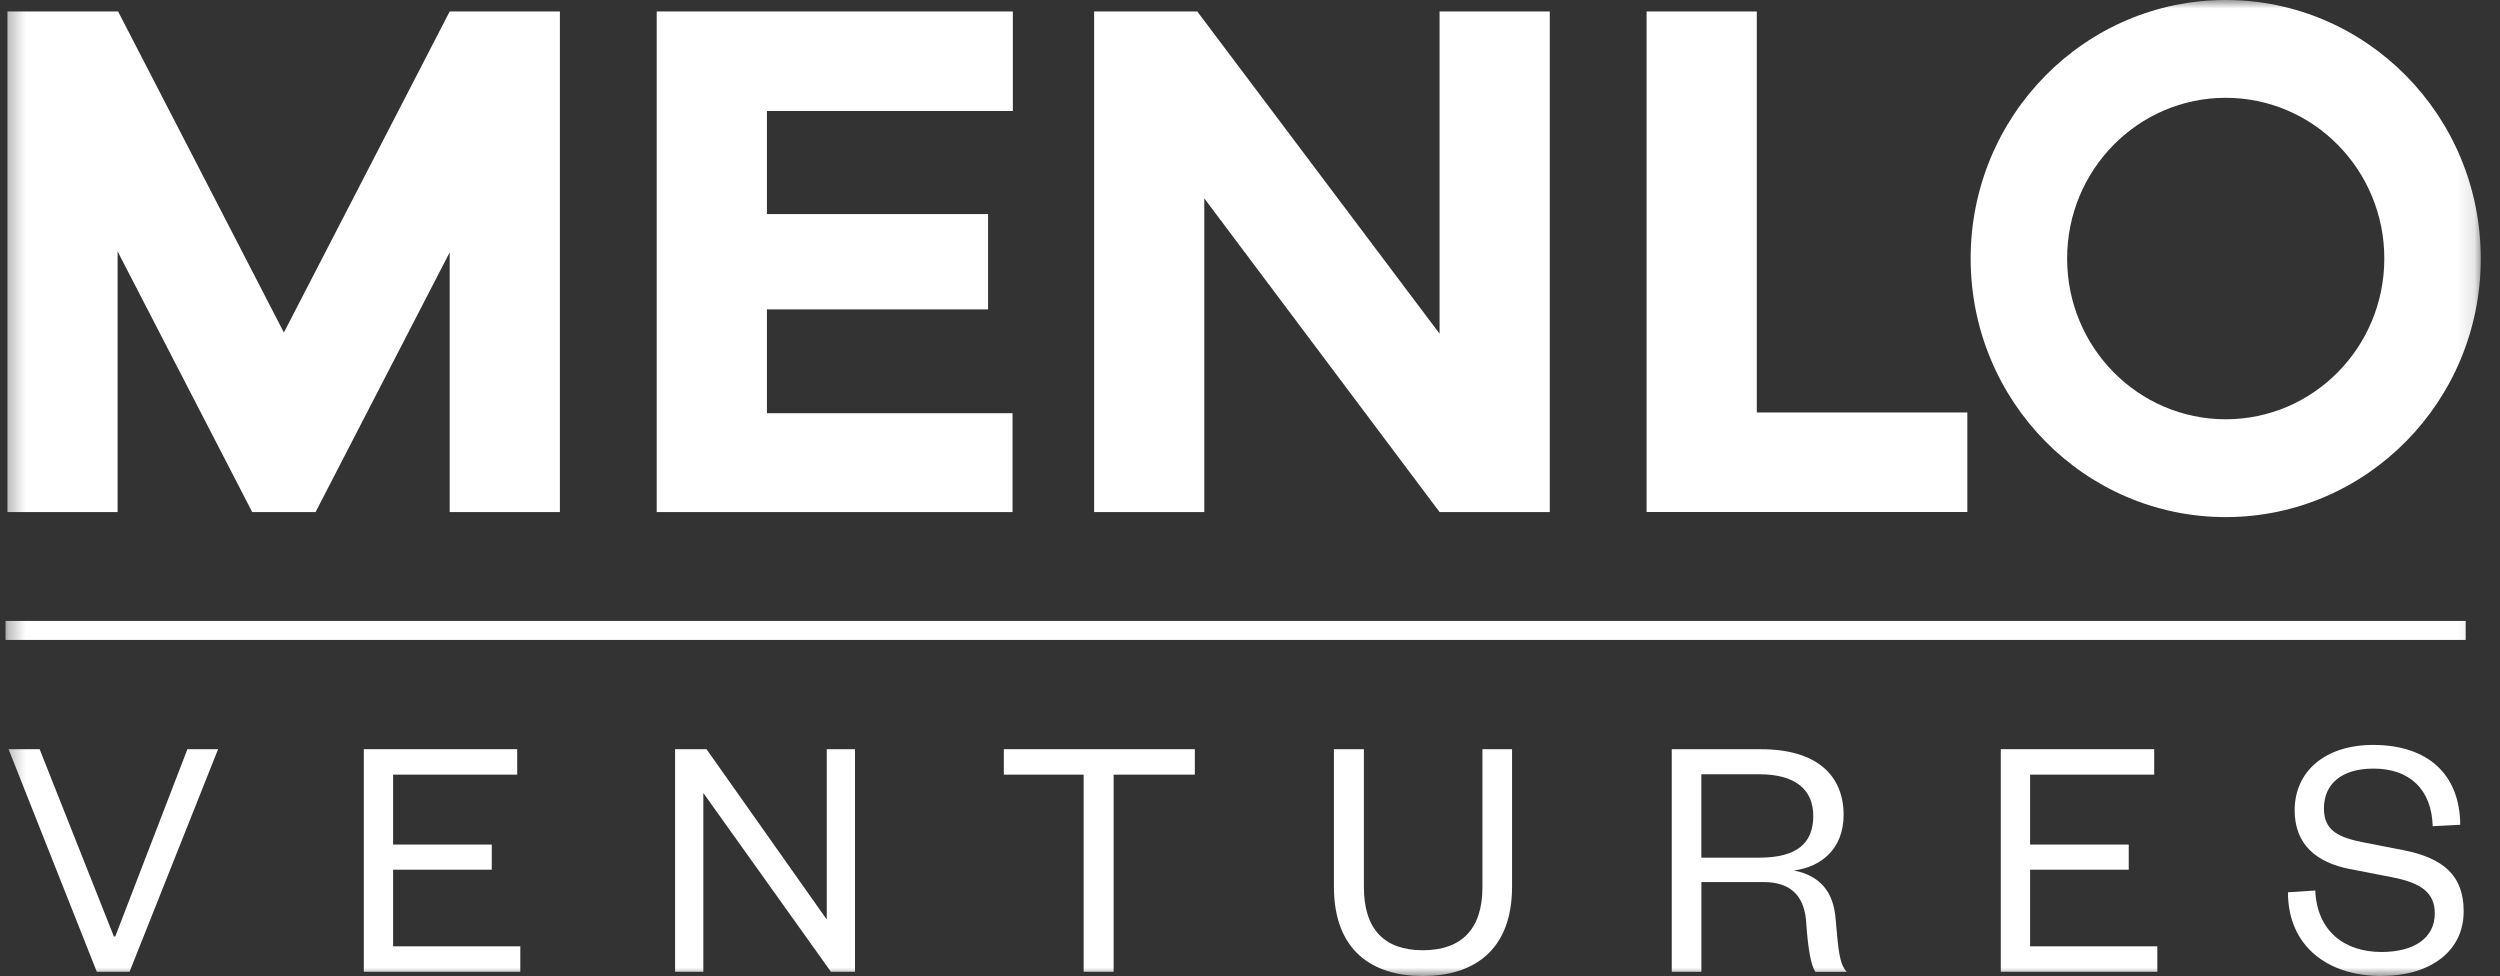
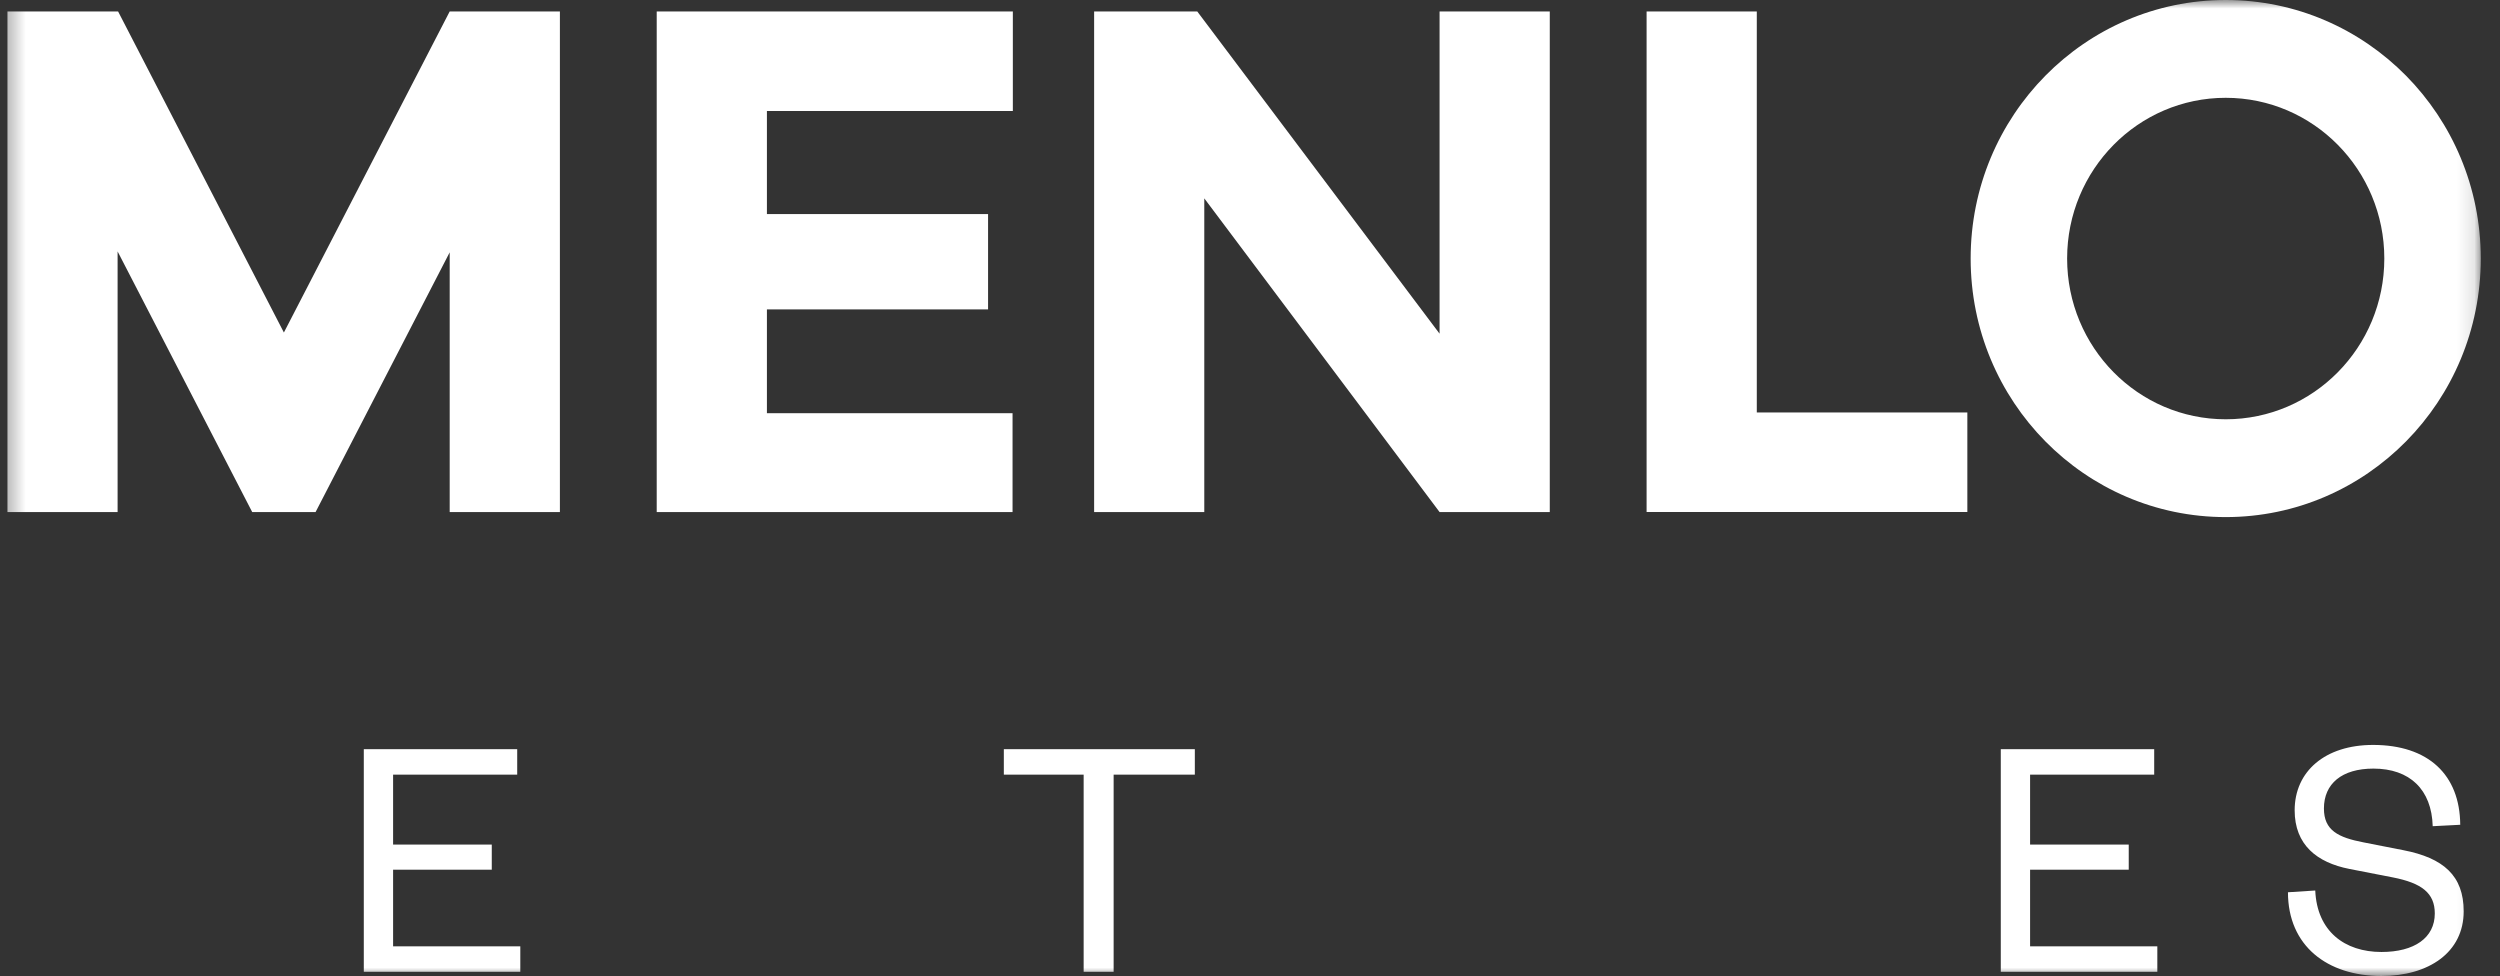
<svg xmlns="http://www.w3.org/2000/svg" width="146" height="57" viewBox="0 0 146 57" fill="none">
  <rect x="0" y="0" width="146" height="57" fill="#333333" stroke="none" />
  <g clip-path="url(#clip0_1_30)">
    <mask id="mask0_1_30" style="mask-type:luminance" maskUnits="userSpaceOnUse" x="0" y="0" width="145" height="57">
      <path d="M144.877 0H0.309V57H144.877V0Z" fill="white" />
    </mask>
    <g mask="url(#mask0_1_30)">
      <path d="M59.15 6.483V0.669H38.352V29.904H59.133V24.131H44.788V18.067H57.703V12.503H44.788V6.483H59.147H59.15ZM84.071 0.669V19.487L69.92 0.669H63.897V29.904H70.33V11.584L84.071 29.904H90.507V0.669H84.071ZM102.597 24.09V0.669H96.161V29.901H114.893V24.087H102.597V24.09ZM26.262 0.669L16.579 19.419L6.897 0.669H0.434V29.904H6.868V14.683L14.729 29.904H18.43L26.262 14.736V29.904H32.698V0.669H26.262ZM129.982 24.486C124.866 24.486 120.72 20.283 120.72 15.099C120.72 9.915 124.866 5.712 129.982 5.712C135.098 5.712 139.244 9.915 139.244 15.099C139.244 20.283 135.096 24.486 129.982 24.486ZM129.982 0C121.754 0 115.086 6.76 115.086 15.099C115.086 23.438 121.754 30.198 129.982 30.198C138.21 30.198 144.877 23.438 144.877 15.099C144.877 6.76 138.208 0 129.982 0Z" fill="white" />
-       <path d="M10.945 43.752L6.731 54.689H6.65L2.314 43.752H0.5L5.653 56.752H7.565L12.737 43.752H10.945Z" fill="white" />
      <path d="M30.386 56.752H21.246V43.752H30.205V45.239H22.957V49.323H28.719V50.79H22.957V55.266H30.386V56.752Z" fill="white" />
-       <path d="M48.282 53.699V43.752H49.932V56.752H48.526L41.075 46.311V56.752H39.425V43.752H41.259L48.282 53.699Z" fill="white" />
      <path d="M63.285 56.752V45.239H58.624V43.752H69.778V45.239H65.036V56.752H63.285Z" fill="white" />
-       <path d="M77.901 51.78V43.752H79.651V51.799C79.651 54.276 80.851 55.494 83.093 55.494C85.334 55.494 86.574 54.276 86.574 51.821V43.752H88.304V51.78C88.304 55.577 85.982 57 83.093 57C80.204 57 77.901 55.577 77.901 51.78Z" fill="white" />
-       <path d="M102.739 50.087C104.917 50.087 105.895 49.262 105.895 47.652C105.895 46.165 104.917 45.217 102.739 45.217H99.358V50.087H102.739ZM106.017 56.752C105.772 56.402 105.589 55.453 105.486 53.925C105.406 52.48 104.734 51.512 102.983 51.512H99.361V56.754H97.63V43.755H102.841C106.1 43.755 107.667 45.282 107.667 47.593C107.667 49.595 106.322 50.646 104.756 50.834C106.322 51.142 107.075 52.113 107.198 53.641C107.361 55.541 107.422 56.282 107.85 56.757H106.017V56.752Z" fill="white" />
      <path d="M125.988 56.752H116.846V43.752H125.805V45.239H118.557V49.323H124.318V50.79H118.557V55.266H125.988V56.752Z" fill="white" />
      <path d="M135.211 52.006C135.313 54.38 136.92 55.596 139.078 55.596C140.992 55.596 142.192 54.772 142.192 53.346C142.192 52.15 141.42 51.571 139.75 51.242L137.205 50.746C135.313 50.374 134.008 49.342 134.008 47.321C134.008 45.051 135.78 43.504 138.589 43.504C141.806 43.504 143.658 45.239 143.678 48.167L142.07 48.25C142.009 46.105 140.726 44.886 138.609 44.886C136.756 44.886 135.717 45.774 135.717 47.216C135.717 48.496 136.55 48.909 138.037 49.196L140.356 49.651C142.698 50.106 143.879 51.138 143.879 53.222C143.879 55.616 141.843 56.998 139.073 56.998C135.917 56.998 133.617 55.244 133.617 52.108L135.206 52.006H135.211Z" fill="white" />
-       <path d="M143.996 36.263H0.309V37.374H143.996V36.263Z" fill="white" />
    </g>
  </g>
  <defs>
    <clipPath id="clip0_1_30">
      <rect width="145.381" height="57" fill="white" transform="translate(0.309)" />
    </clipPath>
  </defs>
</svg>